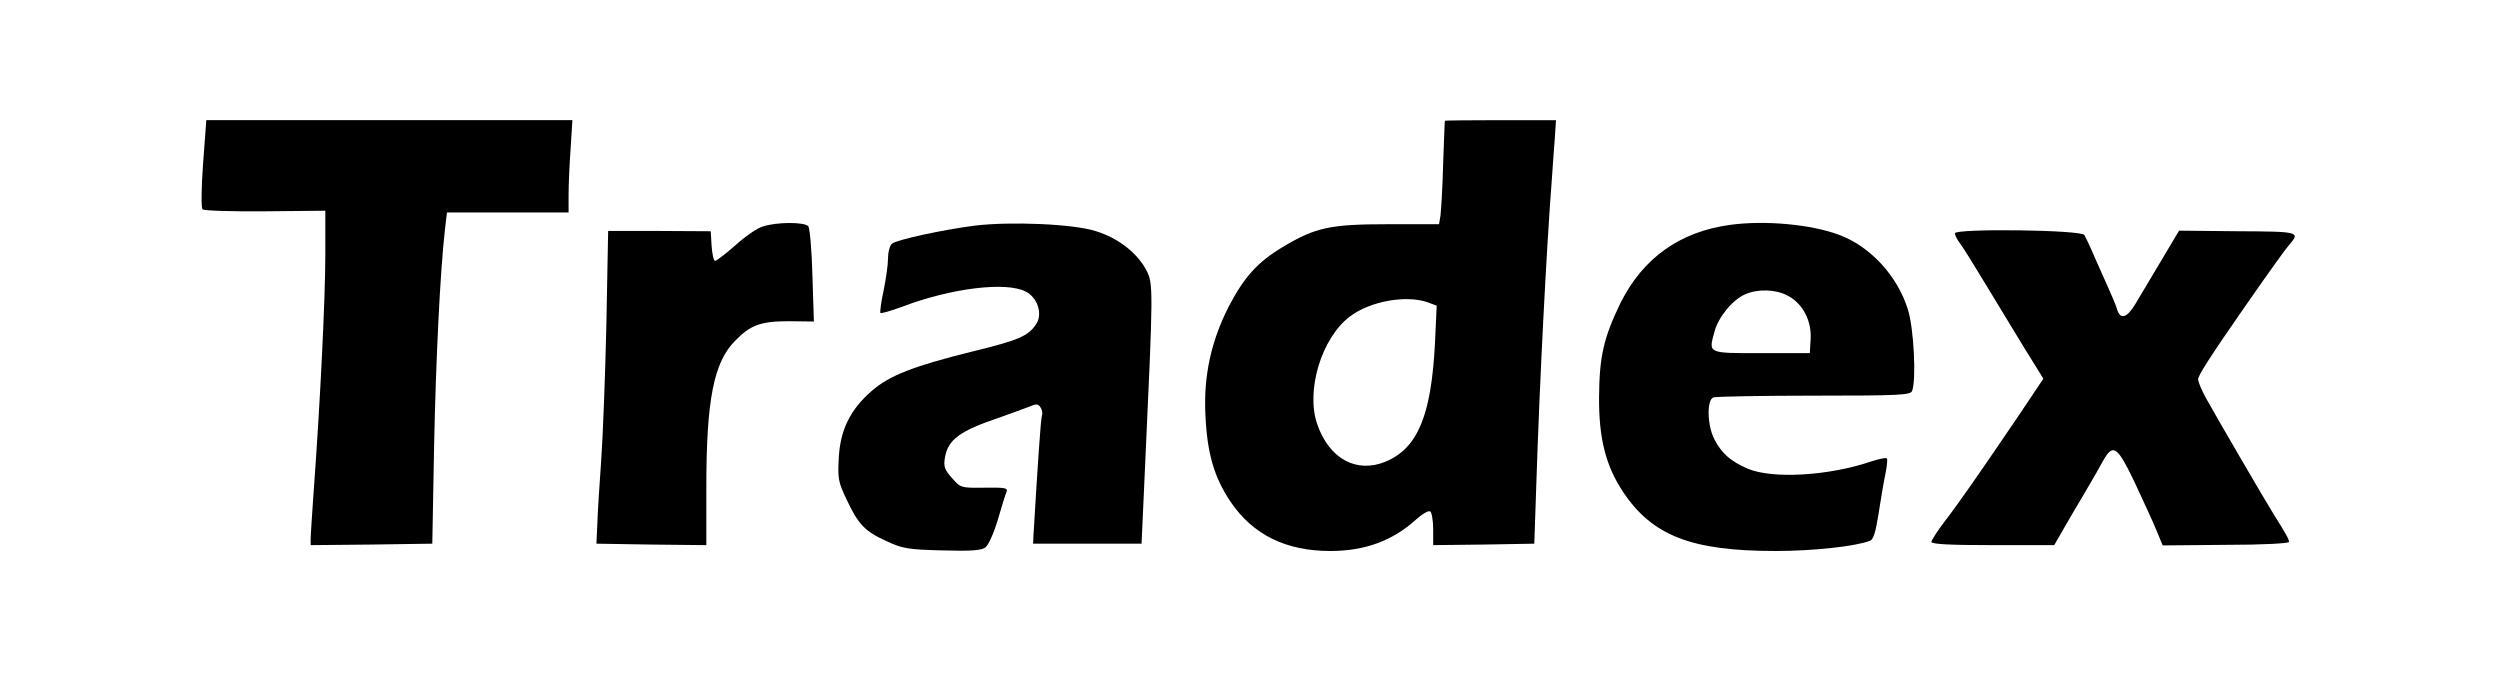
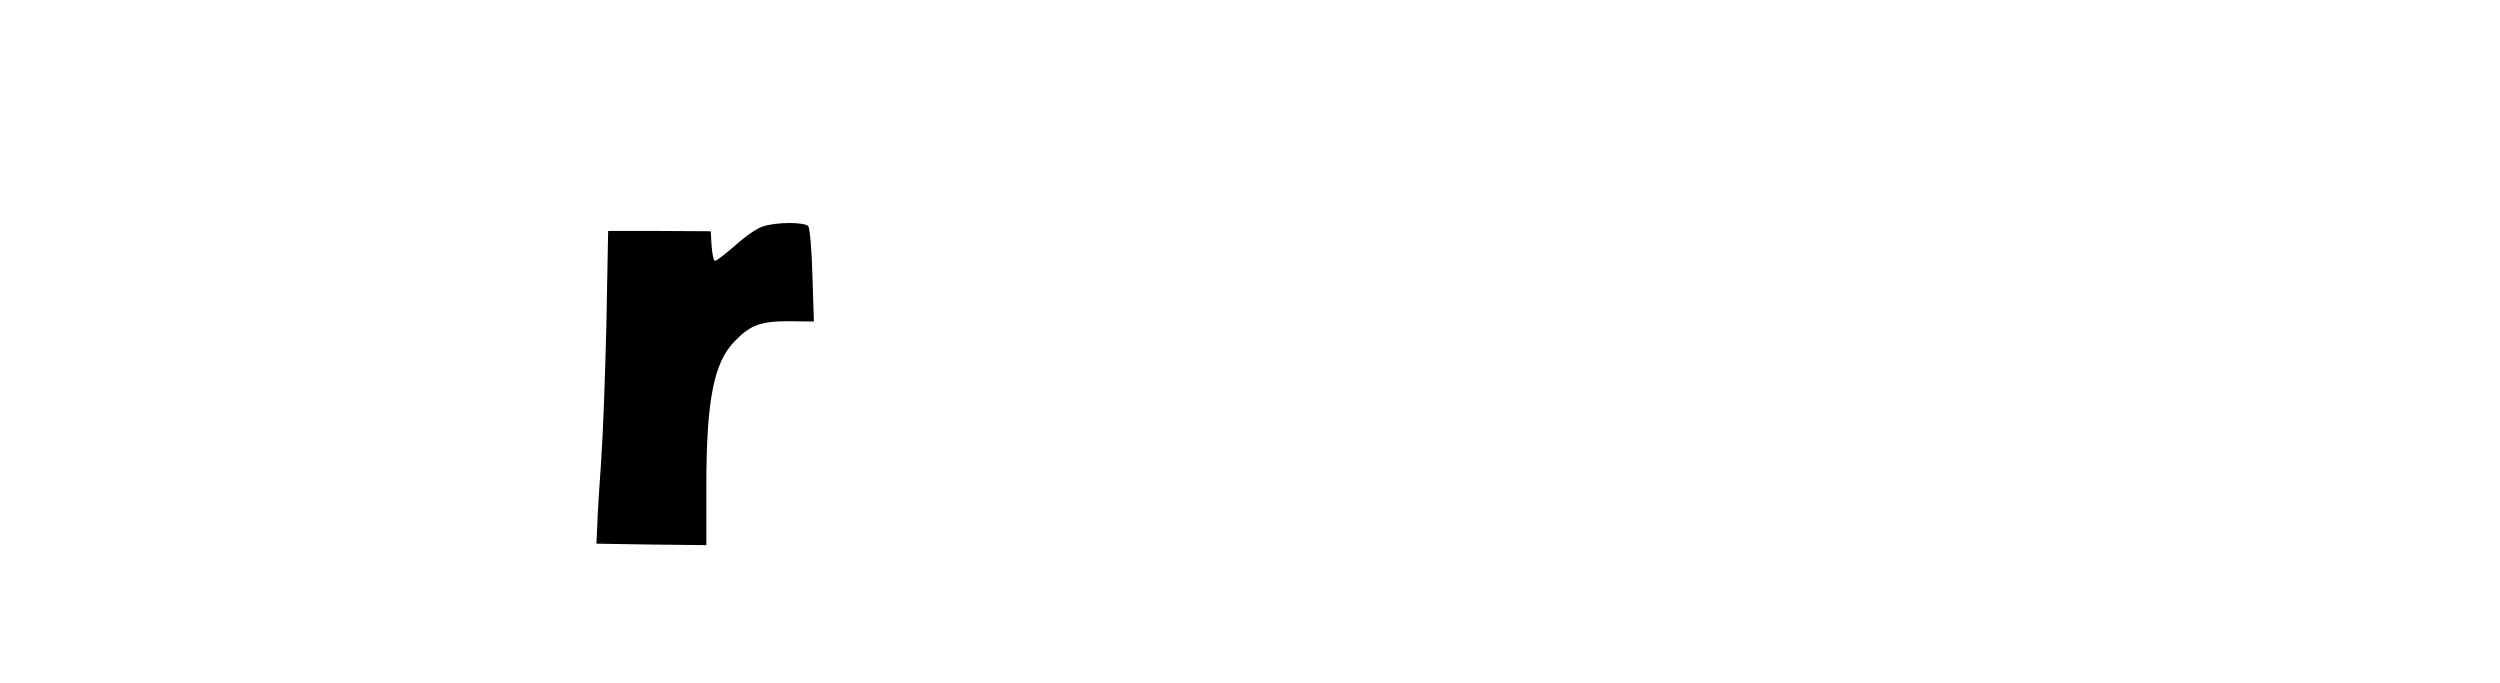
<svg xmlns="http://www.w3.org/2000/svg" version="1.0" width="853pt" height="233pt" viewBox="0 0 853 233" preserveAspectRatio="xMidYMid meet">
  <g transform="translate(0,233) scale(0.1,-0.1)" fill="#000000" stroke="none">
-     <path d="M693 1773 c-6 -82 -7 -152 -2 -157 4 -5 100 -8 213 -7 l206 2 0 -153 c0 -145 -18 -512 -40 -808 -5 -74 -10 -145 -10 -158 l0 -22 208 2 207 3 6 325 c6 303 21 605 37 745 l7 60 208 0 207 0 0 60 c0 33 3 104 7 158 l6 97 -625 0 -624 0 -11 -147z" />
-     <path d="M4930 1918 c-1 -2 -3 -68 -6 -148 -2 -80 -7 -159 -9 -175 l-5 -30 -173 0 c-198 0 -249 -11 -359 -77 -86 -51 -133 -103 -185 -203 -61 -119 -87 -239 -80 -373 6 -130 30 -212 87 -296 76 -111 188 -166 339 -166 118 0 212 35 291 106 22 20 44 33 50 29 5 -3 10 -31 10 -61 l0 -54 173 2 172 3 7 205 c11 344 35 809 53 1040 3 41 7 103 10 138 l4 62 -189 0 c-105 0 -190 -1 -190 -2z m-60 -619 l32 -12 -6 -131 c-13 -245 -59 -355 -168 -401 -99 -41 -192 9 -233 126 -41 115 14 297 112 370 68 51 189 73 263 48z" />
    <path d="M2602 1557 c-18 -5 -60 -34 -93 -64 -33 -29 -64 -53 -69 -53 -5 0 -10 23 -12 51 l-3 50 -175 1 -175 0 -6 -318 c-4 -176 -12 -386 -18 -469 -6 -82 -12 -179 -13 -215 l-3 -65 188 -3 187 -2 0 197 c0 297 25 427 98 500 52 54 88 67 183 67 l86 -1 -5 156 c-2 86 -9 162 -14 169 -13 15 -109 15 -156 -1z" />
-     <path d="M3325 1560 c-109 -14 -265 -48 -281 -61 -8 -6 -14 -29 -14 -50 0 -21 -7 -70 -15 -110 -9 -40 -13 -74 -11 -77 3 -2 35 7 73 21 168 64 356 87 423 52 40 -20 58 -76 36 -110 -27 -42 -61 -56 -221 -95 -197 -49 -281 -81 -342 -135 -72 -63 -106 -132 -111 -226 -4 -70 -2 -84 26 -142 40 -86 63 -110 136 -143 55 -26 74 -29 191 -32 97 -3 134 0 147 10 10 7 29 49 42 93 13 44 26 87 30 96 6 14 -3 16 -74 15 -81 -1 -82 -1 -112 33 -25 28 -29 39 -24 69 10 62 50 92 191 139 33 12 75 27 93 34 28 12 34 12 42 -1 6 -8 8 -21 5 -28 -4 -11 -15 -176 -29 -412 l-1 -25 185 0 185 0 12 265 c28 605 28 621 5 667 -31 59 -95 110 -172 134 -75 25 -293 34 -415 19z" />
-     <path d="M5905 1563 c-173 -23 -299 -113 -376 -267 -57 -118 -72 -181 -73 -321 -1 -141 23 -234 81 -322 100 -151 234 -203 521 -203 130 0 274 16 323 35 11 4 19 31 28 88 7 45 17 106 23 135 6 28 9 55 6 58 -4 3 -27 -2 -52 -10 -146 -50 -339 -61 -423 -25 -58 25 -89 52 -114 101 -24 47 -26 133 -3 142 9 3 163 6 344 6 290 0 329 2 334 16 15 38 6 213 -14 277 -35 115 -129 217 -236 256 -93 35 -250 50 -369 34z m195 -242 c50 -26 81 -84 78 -146 l-3 -50 -165 0 c-185 0 -181 -2 -160 74 13 49 62 109 105 127 43 19 105 17 145 -5z" />
-     <path d="M6670 1534 c0 -6 8 -22 18 -35 10 -13 49 -76 87 -139 38 -63 98 -162 133 -219 l64 -103 -85 -127 c-133 -196 -206 -301 -254 -363 -23 -31 -43 -61 -43 -67 0 -8 67 -11 210 -11 l209 0 27 47 c15 27 49 84 75 128 26 44 56 96 66 115 33 58 48 47 107 -77 29 -62 63 -136 74 -163 l21 -51 216 2 c127 0 215 5 215 10 0 9 -8 24 -55 99 -27 43 -193 328 -229 393 -14 26 -26 54 -26 63 0 13 43 80 157 244 94 135 138 196 154 215 38 44 35 45 -176 46 l-200 2 -62 -104 c-34 -57 -73 -123 -87 -146 -28 -47 -51 -55 -62 -20 -3 12 -16 42 -27 67 -11 25 -33 74 -49 110 -15 36 -32 71 -36 78 -9 18 -442 23 -442 6z" />
  </g>
</svg>